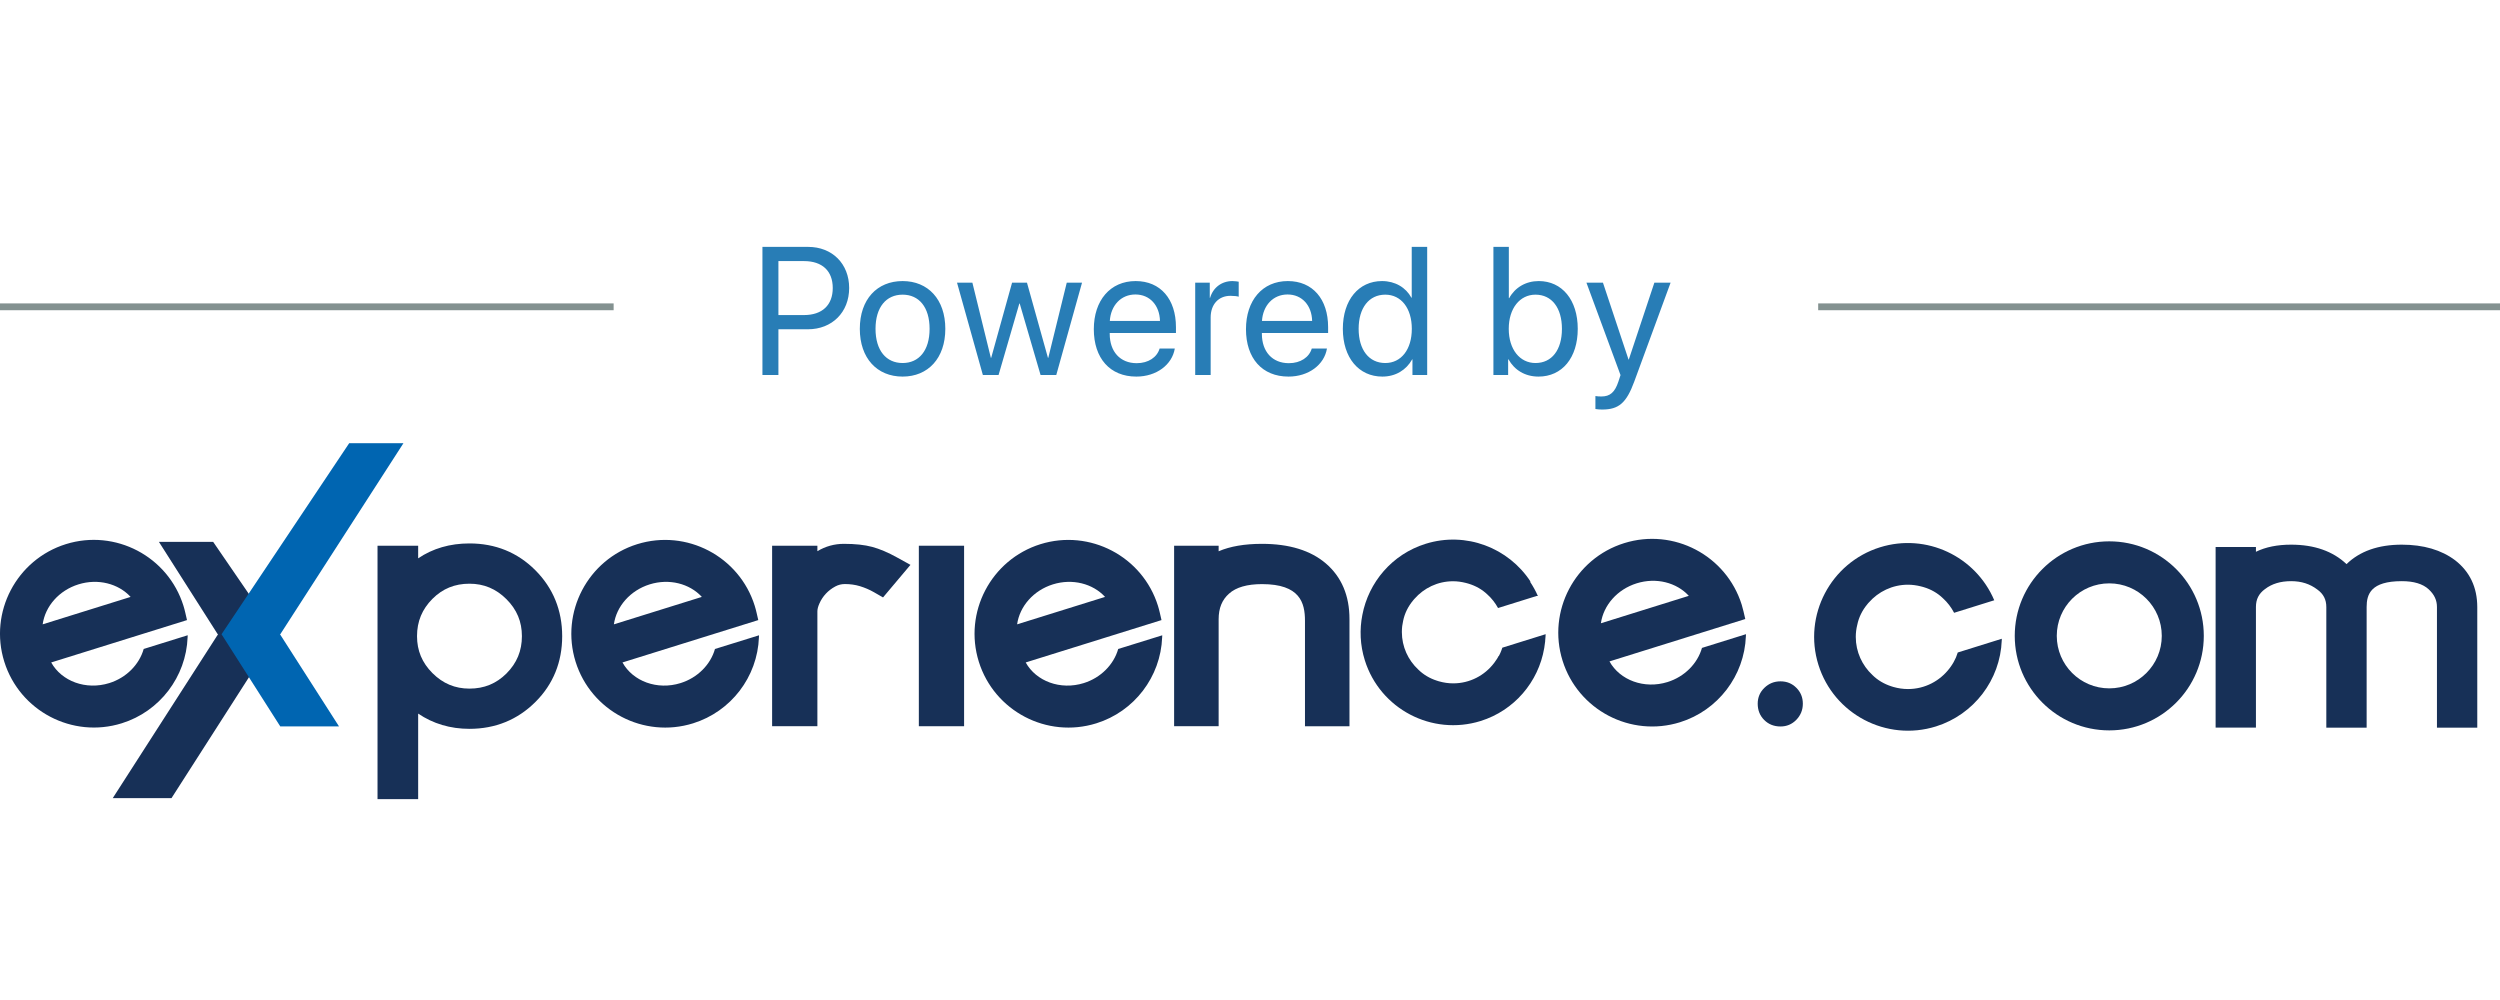
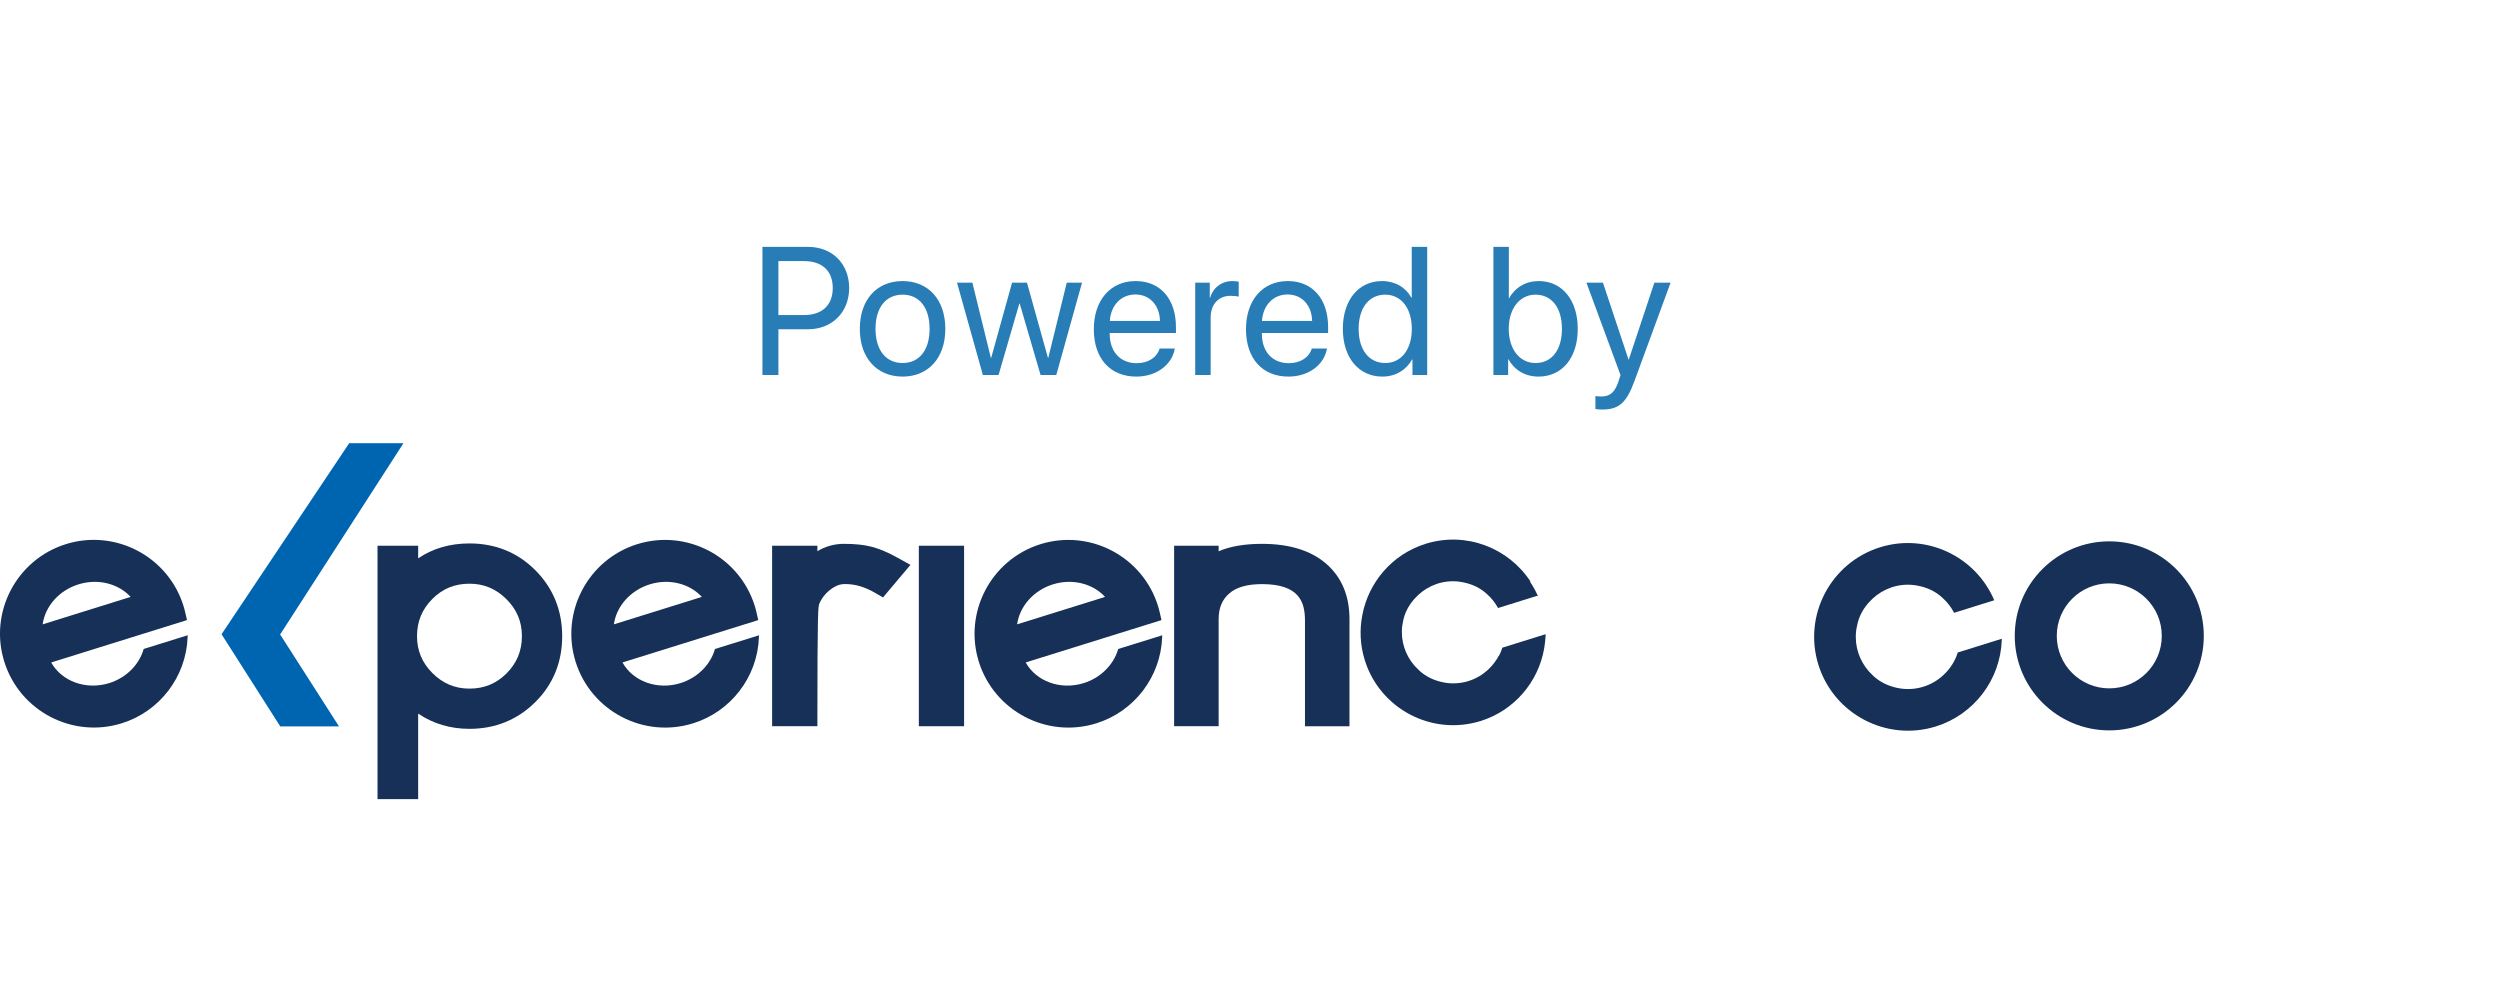
<svg xmlns="http://www.w3.org/2000/svg" width="200" height="80" viewBox="0 0 110 27" fill="none">
  <g clip-path="url(#clip0_12_3)">
    <path d="M33.547 2.363V8H34.25V5.988H35.551C36.609 5.988 37.363 5.242 37.363 4.172C37.363 3.105 36.617 2.363 35.559 2.363H33.547ZM34.25 2.988H35.375C36.184 2.988 36.641 3.426 36.641 4.172C36.641 4.922 36.18 5.363 35.375 5.363H34.25V2.988ZM39.715 8.07C40.836 8.07 41.594 7.262 41.594 5.969C41.594 4.672 40.836 3.867 39.715 3.867C38.59 3.867 37.832 4.672 37.832 5.969C37.832 7.262 38.59 8.07 39.715 8.07ZM39.715 7.473C38.996 7.473 38.523 6.926 38.523 5.969C38.523 5.012 38.996 4.465 39.715 4.465C40.433 4.465 40.902 5.012 40.902 5.969C40.902 6.926 40.433 7.473 39.715 7.473ZM47.609 3.938H46.937L46.125 7.242H46.109L45.187 3.938H44.531L43.613 7.242H43.597L42.785 3.938H42.109L43.246 8H43.937L44.851 4.855H44.867L45.785 8H46.476L47.609 3.938ZM49.957 4.457C50.597 4.457 51.023 4.941 51.039 5.621H48.832C48.874 4.945 49.32 4.457 49.957 4.457ZM51.023 6.836C50.91 7.219 50.531 7.48 50.015 7.48C49.285 7.48 48.828 6.969 48.828 6.191V6.152H51.742V5.895C51.742 4.664 51.066 3.867 49.968 3.867C48.847 3.867 48.128 4.723 48.128 5.984C48.128 7.262 48.836 8.07 49.999 8.07C50.886 8.07 51.574 7.547 51.691 6.836H51.023ZM52.589 8H53.269V5.469C53.269 4.895 53.613 4.516 54.14 4.516C54.304 4.516 54.449 4.535 54.503 4.555V3.895C54.449 3.887 54.347 3.867 54.23 3.867C53.753 3.867 53.378 4.152 53.245 4.602H53.23V3.938H52.589V8ZM56.652 4.457C57.292 4.457 57.718 4.941 57.734 5.621H55.527C55.569 4.945 56.015 4.457 56.652 4.457ZM57.718 6.836C57.605 7.219 57.226 7.48 56.71 7.48C55.98 7.48 55.523 6.969 55.523 6.191V6.152H58.437V5.895C58.437 4.664 57.761 3.867 56.663 3.867C55.542 3.867 54.823 4.723 54.823 5.984C54.823 7.262 55.531 8.07 56.694 8.07C57.581 8.07 58.269 7.547 58.386 6.836H57.718ZM60.823 8.07C61.409 8.07 61.874 7.781 62.136 7.312H62.148V8H62.796V2.363H62.116V4.598H62.101C61.858 4.152 61.39 3.867 60.808 3.867C59.784 3.867 59.085 4.695 59.085 5.969C59.085 7.242 59.788 8.07 60.823 8.07ZM60.952 4.465C61.651 4.465 62.12 5.062 62.12 5.969C62.12 6.879 61.651 7.473 60.952 7.473C60.233 7.473 59.78 6.891 59.78 5.969C59.78 5.051 60.233 4.465 60.952 4.465ZM67.694 8.07C68.733 8.07 69.421 7.246 69.421 5.969C69.421 4.695 68.729 3.867 67.706 3.867C67.132 3.867 66.659 4.152 66.405 4.617H66.389V2.363H65.71V8H66.358V7.312H66.374C66.635 7.781 67.1 8.07 67.694 8.07ZM67.561 4.465C68.28 4.465 68.725 5.047 68.725 5.969C68.725 6.898 68.28 7.473 67.561 7.473C66.874 7.473 66.385 6.875 66.385 5.969C66.385 5.066 66.874 4.465 67.561 4.465ZM70.491 9.52C71.225 9.52 71.561 9.234 71.909 8.285L73.506 3.938H72.792L71.667 7.32H71.655L70.53 3.938H69.803L71.303 8.004L71.21 8.289C71.053 8.762 70.842 8.945 70.463 8.945C70.377 8.945 70.272 8.941 70.198 8.926V9.496C70.272 9.512 70.409 9.52 70.491 9.52Z" fill="#287DB6" />
-     <path d="M12.163 19.402L9.379 15.342H6.992L9.577 19.402H9.597L4.96 26.619H7.545L12.169 19.402H12.163Z" fill="#173057" />
    <path d="M12.336 19.402L17.752 11H15.365L9.751 19.402H9.745L12.331 23.461H14.916L12.317 19.402H12.336Z" fill="#0065B1" />
-     <path d="M108.028 16.154C107.423 15.697 106.632 15.465 105.678 15.465C104.646 15.465 103.831 15.753 103.247 16.321C102.647 15.753 101.83 15.465 100.81 15.465C100.206 15.465 99.689 15.569 99.261 15.778V15.568H97.487V23.515H99.261V18.207C99.261 17.868 99.387 17.619 99.66 17.419C99.967 17.185 100.343 17.071 100.81 17.071C101.261 17.071 101.637 17.191 101.966 17.442C102.233 17.636 102.358 17.881 102.358 18.209V23.517H104.132V18.207C104.132 17.646 104.315 17.071 105.68 17.071C106.206 17.071 106.603 17.191 106.858 17.426C107.109 17.658 107.226 17.906 107.226 18.209V23.517H109V18.207C108.998 17.345 108.674 16.657 108.028 16.154Z" fill="#173057" />
    <path d="M6.323 20.054C6.126 20.746 5.554 21.323 4.808 21.556C3.78 21.876 2.712 21.475 2.253 20.648L8.228 18.784L8.151 18.45C8.128 18.352 8.103 18.253 8.072 18.155C7.393 15.98 5.072 14.764 2.899 15.442C0.726 16.121 -0.491 18.44 0.188 20.613C0.867 22.786 3.186 24.003 5.359 23.324C7.027 22.804 8.189 21.282 8.255 19.538L8.259 19.451L6.323 20.054ZM3.452 17.212C4.31 16.944 5.207 17.176 5.747 17.764L1.877 18.971C1.987 18.18 2.592 17.48 3.452 17.212Z" fill="#173057" />
-     <path d="M74.887 20.008C74.69 20.7 74.118 21.277 73.371 21.51C72.344 21.83 71.276 21.429 70.817 20.602L76.792 18.737L76.715 18.404C76.692 18.305 76.666 18.207 76.636 18.109C75.957 15.936 73.638 14.719 71.465 15.398C69.29 16.075 68.073 18.394 68.752 20.567C69.43 22.74 71.75 23.957 73.923 23.278C75.591 22.757 76.753 21.236 76.819 19.491L76.823 19.404L74.887 20.008ZM72.014 17.166C72.872 16.898 73.769 17.129 74.308 17.717L70.439 18.924C70.551 18.134 71.156 17.434 72.014 17.166Z" fill="#173057" />
    <path d="M31.459 20.055C31.263 20.747 30.69 21.323 29.944 21.556C28.916 21.877 27.848 21.476 27.389 20.648L33.364 18.784L33.287 18.45C33.264 18.352 33.239 18.254 33.208 18.155C32.529 15.982 30.21 14.766 28.037 15.444C25.864 16.123 24.648 18.443 25.326 20.616C26.005 22.788 28.324 24.005 30.497 23.326C32.165 22.806 33.328 21.285 33.393 19.54L33.397 19.453L31.459 20.055ZM28.587 17.212C29.445 16.945 30.341 17.176 30.881 17.764L27.011 18.971C27.121 18.18 27.729 17.48 28.587 17.212Z" fill="#173057" />
    <path d="M49.201 20.055C49.004 20.747 48.432 21.323 47.686 21.556C46.658 21.877 45.59 21.476 45.131 20.648L51.106 18.784L51.029 18.45C51.006 18.352 50.981 18.254 50.95 18.155C50.271 15.982 47.952 14.766 45.779 15.444C43.606 16.123 42.389 18.443 43.068 20.616C43.747 22.788 46.066 24.005 48.239 23.326C49.907 22.806 51.069 21.285 51.135 19.54L51.139 19.453L49.201 20.055ZM46.328 17.212C47.186 16.945 48.083 17.176 48.623 17.764L44.753 18.971C44.865 18.18 45.47 17.48 46.328 17.212Z" fill="#173057" />
    <path d="M20.656 15.411C19.798 15.411 19.043 15.631 18.399 16.067V15.511H16.611V26.663H18.399V22.898C19.056 23.343 19.812 23.569 20.656 23.569C21.796 23.569 22.775 23.17 23.564 22.381C24.341 21.604 24.736 20.631 24.736 19.491C24.736 18.352 24.337 17.372 23.549 16.584C22.77 15.806 21.796 15.411 20.656 15.411ZM20.656 21.799C20.02 21.799 19.488 21.575 19.029 21.118C18.57 20.659 18.349 20.127 18.349 19.491C18.349 18.843 18.572 18.307 19.029 17.848C19.476 17.401 20.009 17.183 20.656 17.183C21.293 17.183 21.825 17.407 22.284 17.864C22.743 18.323 22.964 18.855 22.964 19.491C22.964 20.139 22.741 20.675 22.284 21.134C21.834 21.581 21.302 21.799 20.656 21.799Z" fill="#173057" />
-     <path d="M38.375 15.563C38.038 15.473 37.631 15.429 37.133 15.429C36.715 15.429 36.324 15.537 35.965 15.752V15.511H33.973V23.453H35.965V18.398C35.965 18.299 35.996 18.182 36.058 18.045C36.125 17.893 36.22 17.75 36.335 17.625C36.451 17.499 36.59 17.393 36.75 17.306C36.885 17.233 37.024 17.198 37.176 17.198C37.407 17.198 37.629 17.229 37.835 17.291C38.051 17.357 38.258 17.445 38.45 17.555L38.853 17.787L40.06 16.354L39.47 16.028C39.073 15.808 38.707 15.652 38.375 15.563Z" fill="#173057" />
+     <path d="M38.375 15.563C38.038 15.473 37.631 15.429 37.133 15.429C36.715 15.429 36.324 15.537 35.965 15.752V15.511H33.973V23.453H35.965C35.965 18.299 35.996 18.182 36.058 18.045C36.125 17.893 36.22 17.75 36.335 17.625C36.451 17.499 36.59 17.393 36.75 17.306C36.885 17.233 37.024 17.198 37.176 17.198C37.407 17.198 37.629 17.229 37.835 17.291C38.051 17.357 38.258 17.445 38.45 17.555L38.853 17.787L40.06 16.354L39.47 16.028C39.073 15.808 38.707 15.652 38.375 15.563Z" fill="#173057" />
    <path d="M42.42 15.512H40.429V23.454H42.42V15.512Z" fill="#173057" />
    <path d="M58.336 16.29C57.669 15.72 56.726 15.429 55.531 15.429C54.762 15.429 54.125 15.539 53.62 15.756V15.511H51.661V23.453H53.62V18.747C53.62 18.259 53.769 17.893 54.079 17.619C54.386 17.341 54.876 17.201 55.529 17.201C57.195 17.201 57.419 18.016 57.419 18.814V23.455H59.377V18.747C59.379 17.709 59.029 16.884 58.336 16.29Z" fill="#173057" />
    <path d="M92.808 15.319C90.512 15.319 88.649 17.181 88.649 19.478C88.649 21.774 90.512 23.637 92.808 23.637C95.105 23.637 96.967 21.774 96.967 19.478C96.967 17.18 95.105 15.319 92.808 15.319ZM92.808 21.788C91.532 21.788 90.498 20.754 90.498 19.478C90.498 18.201 91.532 17.168 92.808 17.168C94.085 17.168 95.118 18.201 95.118 19.478C95.118 20.754 94.085 21.788 92.808 21.788Z" fill="#173057" />
-     <path d="M78.342 21.479C78.066 21.479 77.831 21.573 77.634 21.764C77.438 21.953 77.339 22.186 77.339 22.462C77.339 22.749 77.434 22.988 77.625 23.179C77.814 23.368 78.053 23.465 78.342 23.465C78.618 23.465 78.849 23.366 79.04 23.17C79.229 22.973 79.325 22.738 79.325 22.462C79.325 22.186 79.231 21.955 79.04 21.764C78.849 21.573 78.618 21.479 78.342 21.479Z" fill="#173057" />
    <path d="M86.141 20.21C86.118 20.284 86.093 20.355 86.064 20.424C86.048 20.463 86.029 20.497 86.01 20.534C85.99 20.573 85.971 20.611 85.952 20.648C85.934 20.677 85.917 20.706 85.9 20.733C85.861 20.793 85.823 20.852 85.778 20.908C85.776 20.91 85.776 20.912 85.775 20.912C85.354 21.462 84.695 21.818 83.951 21.818C83.731 21.818 83.517 21.785 83.316 21.728C83.314 21.728 83.31 21.726 83.308 21.726C83.28 21.718 83.251 21.708 83.222 21.699C82.902 21.596 82.614 21.427 82.385 21.199C81.938 20.781 81.654 20.185 81.654 19.524C81.654 19.341 81.677 19.161 81.72 18.992C81.787 18.662 81.942 18.35 82.165 18.084C82.175 18.07 82.186 18.058 82.196 18.045C82.206 18.035 82.215 18.024 82.225 18.014C82.645 17.534 83.262 17.227 83.951 17.227C84.145 17.227 84.332 17.255 84.512 17.299C84.539 17.305 84.566 17.312 84.593 17.32C84.61 17.326 84.627 17.33 84.645 17.335C84.965 17.43 85.254 17.596 85.487 17.821C85.688 18.003 85.855 18.221 85.981 18.463L87.747 17.912C86.929 15.982 84.762 14.943 82.72 15.581C80.547 16.26 79.331 18.579 80.01 20.752C80.688 22.925 83.008 24.142 85.181 23.463C86.848 22.942 88.011 21.421 88.077 19.676L88.079 19.605L86.141 20.21Z" fill="#173057" />
    <path d="M66.018 20.224C66.002 20.26 65.983 20.297 65.966 20.332C65.96 20.343 65.954 20.353 65.948 20.365L65.935 20.368C65.927 20.384 65.919 20.399 65.912 20.415C65.896 20.444 65.879 20.471 65.862 20.498C65.825 20.557 65.784 20.615 65.742 20.671C65.74 20.673 65.74 20.675 65.738 20.675C65.326 21.217 64.676 21.568 63.941 21.568C63.723 21.568 63.515 21.535 63.317 21.479C63.315 21.479 63.311 21.477 63.309 21.477C63.28 21.469 63.251 21.46 63.224 21.45C62.91 21.35 62.626 21.182 62.401 20.958C61.959 20.546 61.682 19.96 61.682 19.308C61.682 19.219 61.687 19.133 61.697 19.048C61.709 18.969 61.722 18.89 61.739 18.812C61.805 18.487 61.959 18.18 62.177 17.918C62.187 17.904 62.198 17.893 62.208 17.881C62.218 17.872 62.227 17.86 62.235 17.85C62.65 17.376 63.257 17.075 63.935 17.075C64.126 17.075 64.311 17.102 64.489 17.147C64.516 17.152 64.543 17.16 64.568 17.168C64.585 17.174 64.603 17.177 64.62 17.183C64.934 17.278 65.22 17.44 65.451 17.663C65.638 17.831 65.792 18.032 65.914 18.253L67.612 17.723H67.666C67.57 17.501 67.452 17.293 67.323 17.096L67.344 17.091C66.374 15.604 64.504 14.873 62.729 15.427C61.246 15.889 60.218 17.127 59.944 18.554C59.817 19.198 59.842 19.883 60.052 20.552C60.721 22.694 63.006 23.891 65.148 23.224C66.621 22.765 67.693 21.51 67.946 20.016C67.946 20.012 67.948 20.008 67.948 20.004C67.961 19.919 67.975 19.836 67.983 19.75C67.984 19.736 67.986 19.724 67.988 19.713H67.986C67.994 19.64 68 19.566 68.004 19.491L68.008 19.404L66.103 19.998C66.078 20.075 66.051 20.151 66.018 20.224Z" fill="#173057" />
-     <path d="M0 5H27M80 5H110" stroke="#839190" stroke-width="0.3" />
  </g>
  <defs>
    <clipPath id="clip0_12_3">
      <rect width="110" height="27" fill="white" />
    </clipPath>
  </defs>
</svg>